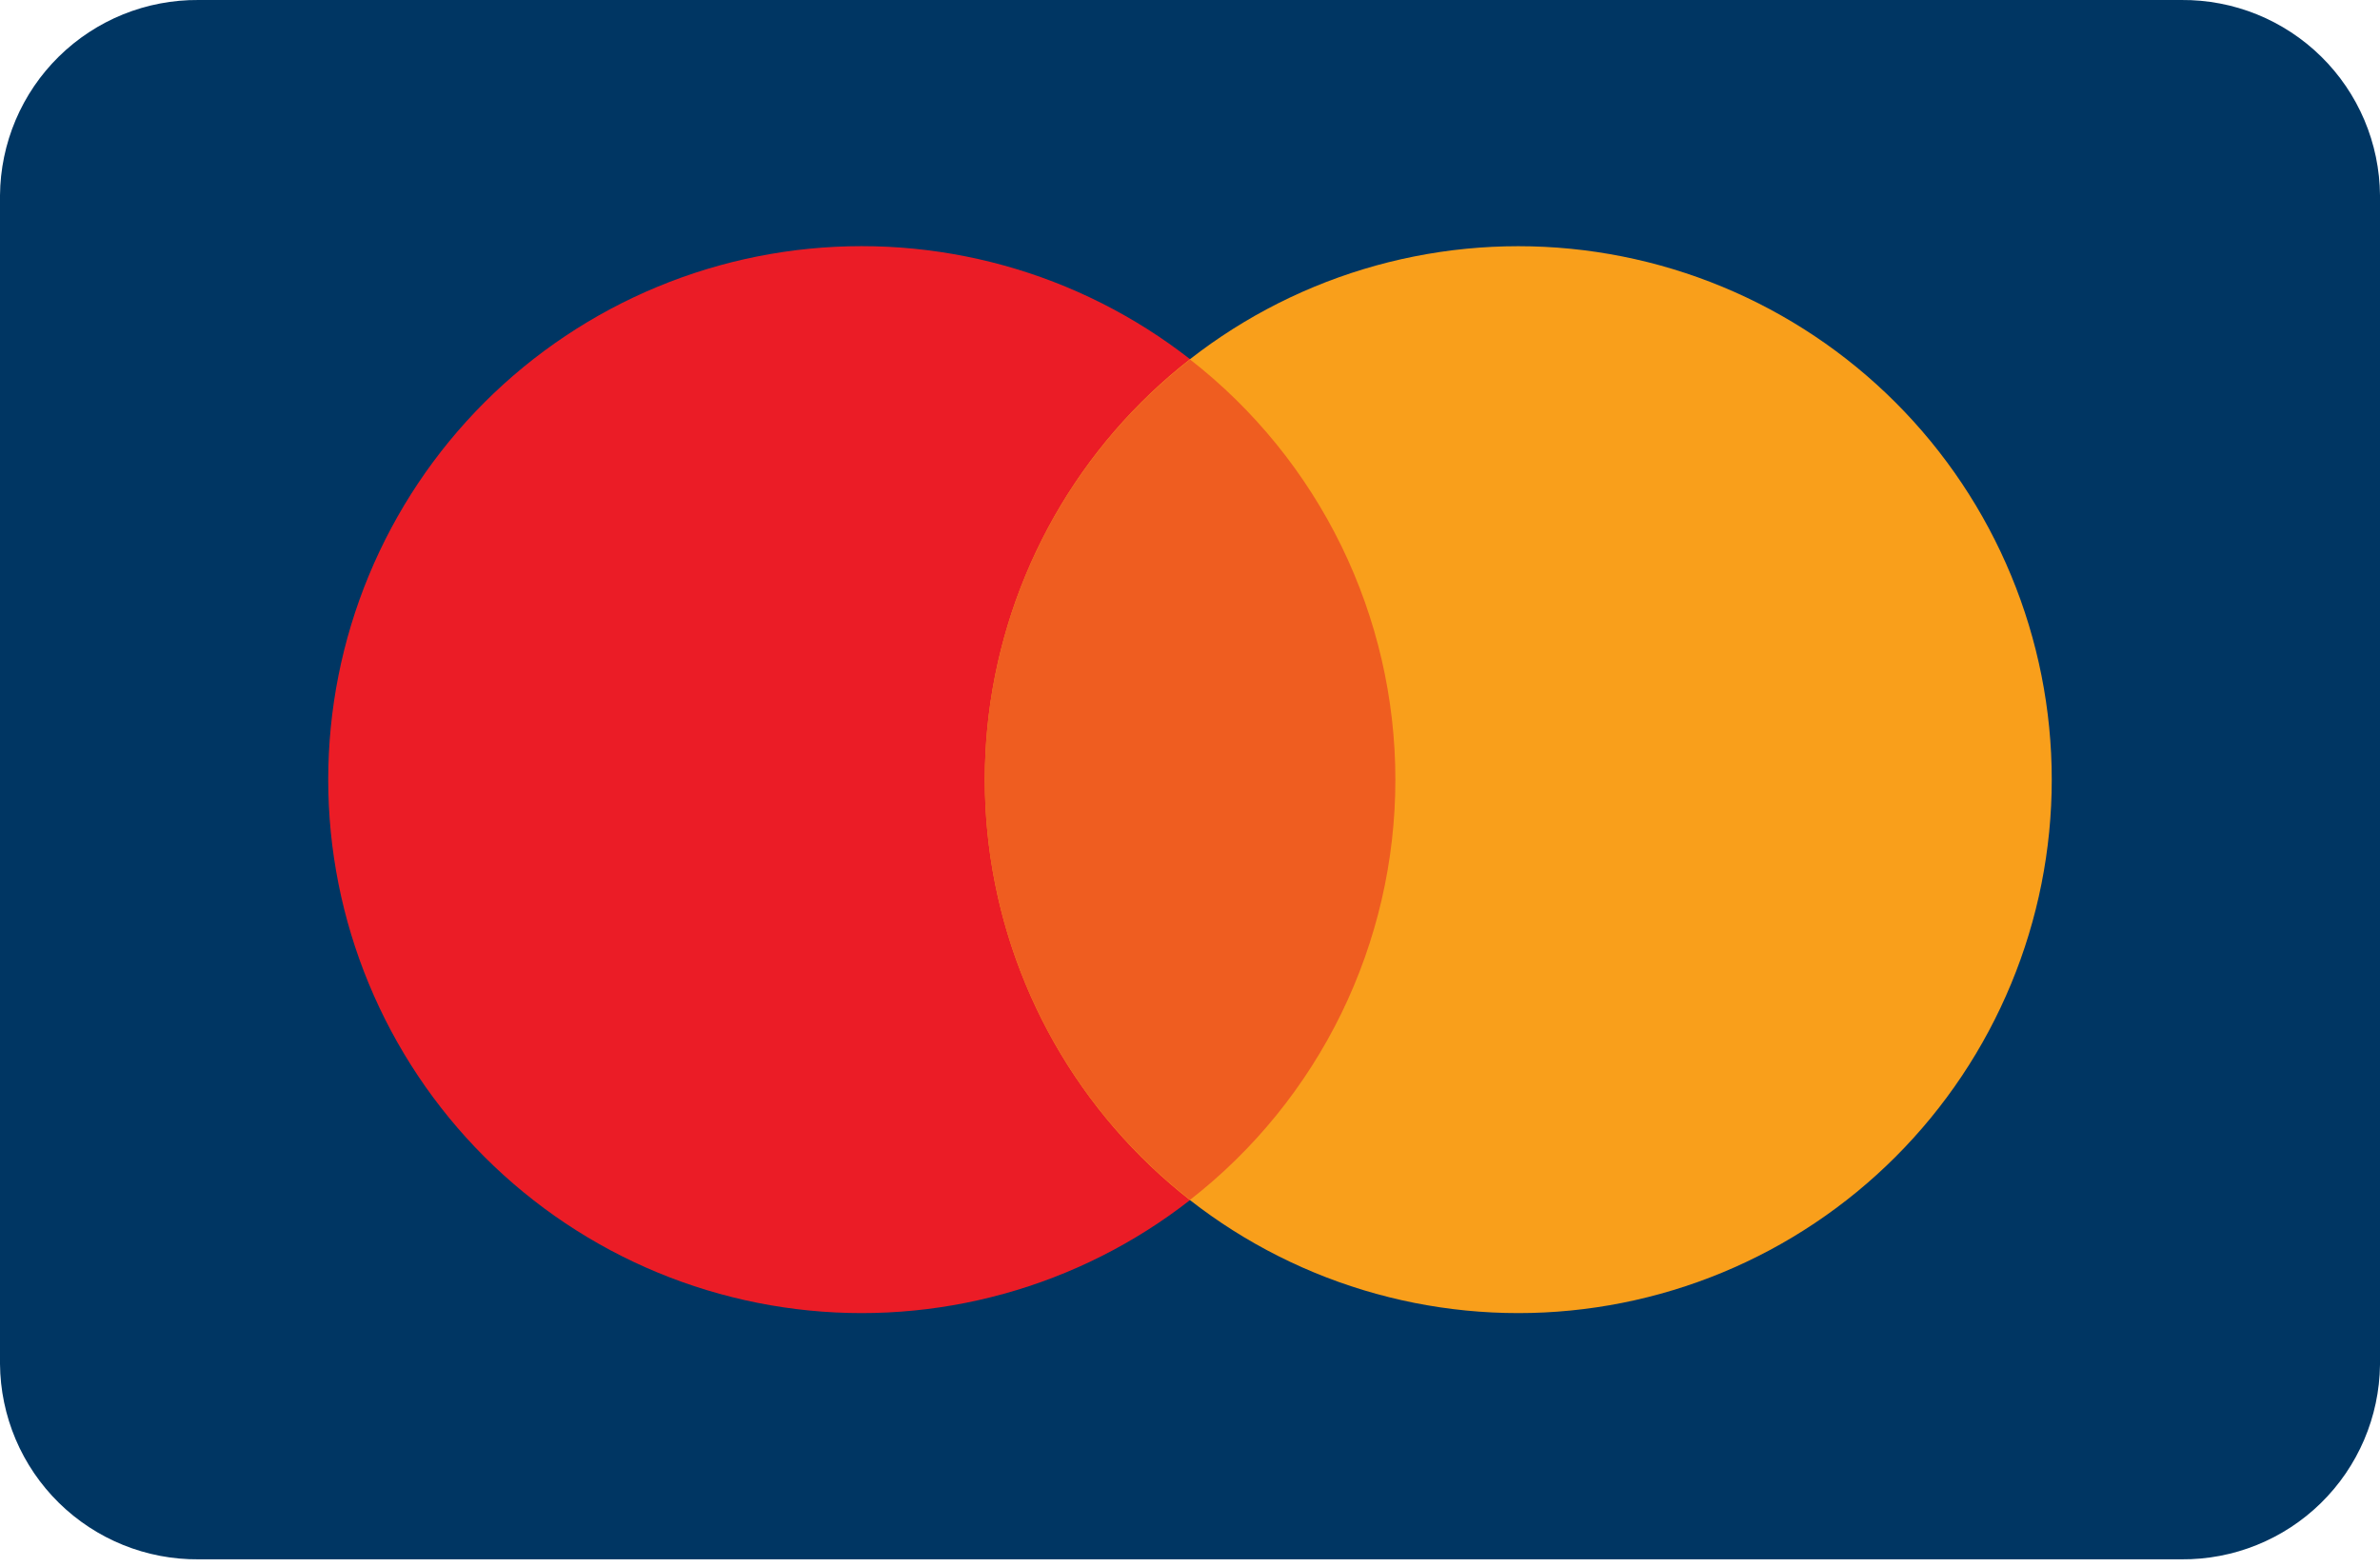
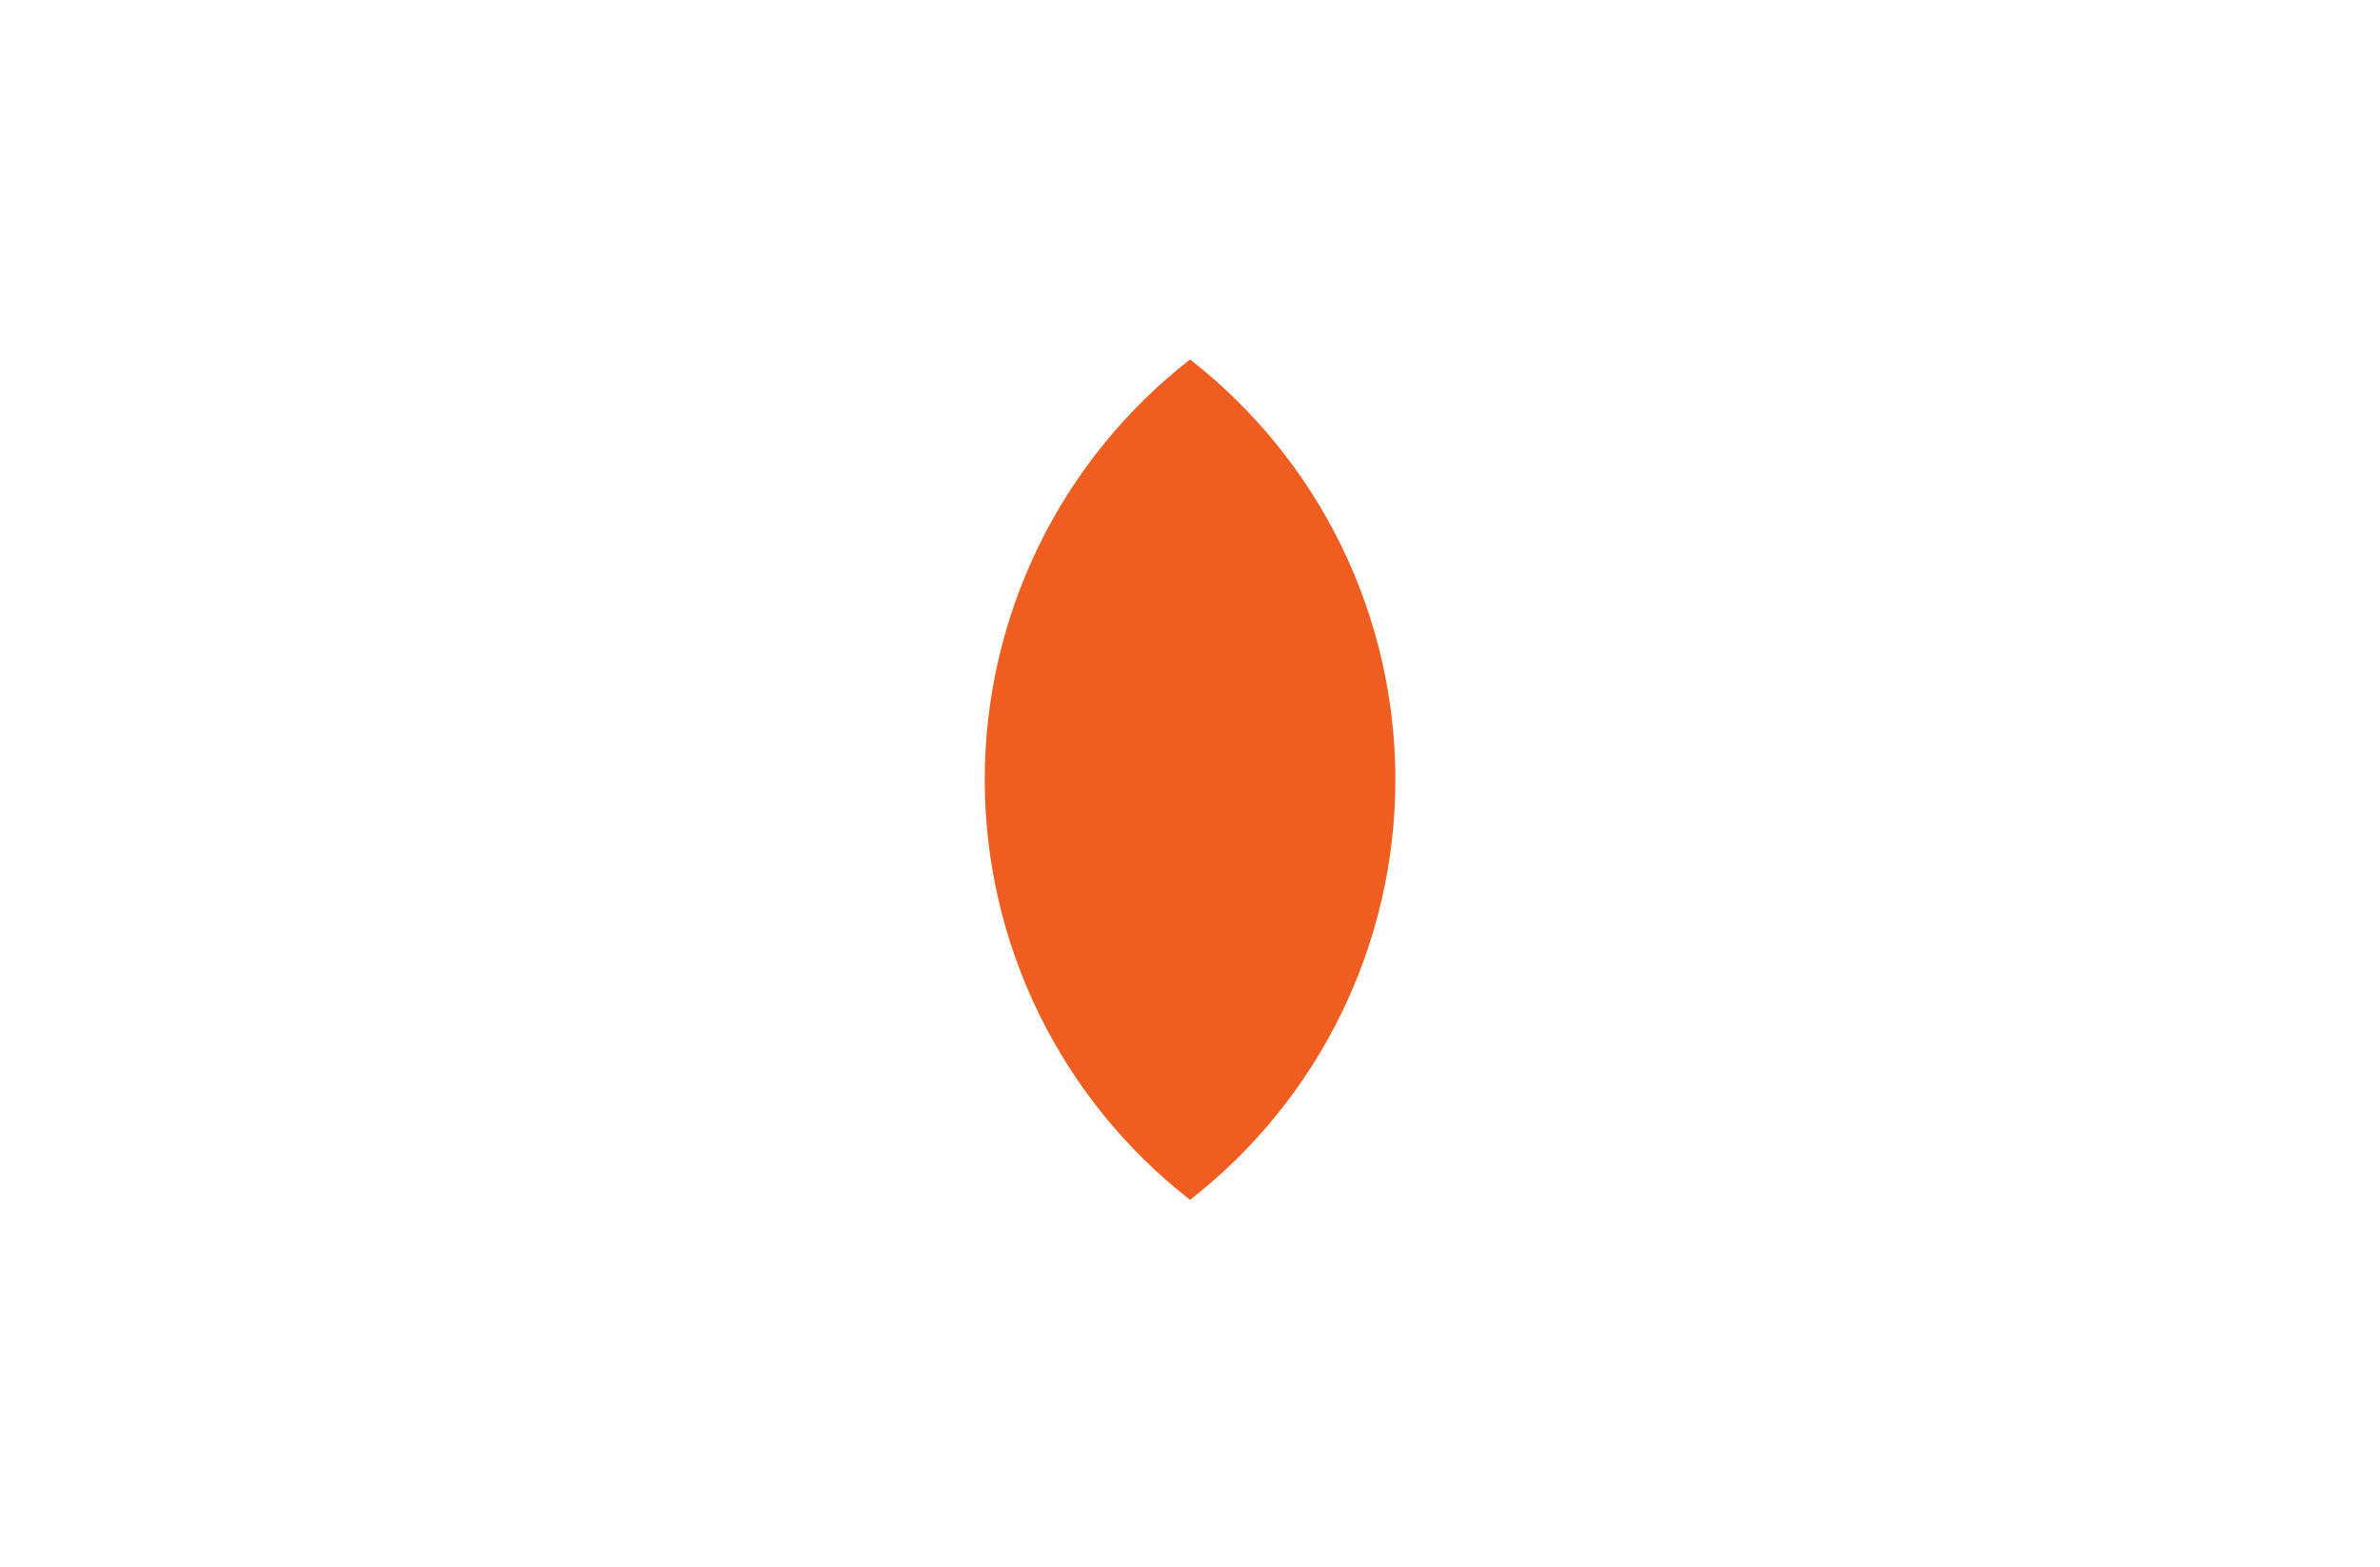
<svg xmlns="http://www.w3.org/2000/svg" fill="none" viewBox="0 0 164 108" height="108" width="164">
-   <path fill="#003663" d="M150.314 107.449H13.685C11.903 107.464 10.135 107.127 8.483 106.459C6.83 105.791 5.326 104.803 4.055 103.554C2.784 102.304 1.772 100.816 1.076 99.175C0.381 97.534 0.015 95.772 0 93.989L0 13.46C0.015 11.677 0.381 9.915 1.076 8.274C1.772 6.633 2.784 5.145 4.055 3.896C5.326 2.646 6.83 1.659 8.483 0.99C10.135 0.322 11.903 -0.014 13.685 0H150.314C152.097 -0.014 153.865 0.322 155.517 0.99C157.169 1.659 158.674 2.646 159.945 3.896C161.216 5.145 162.228 6.633 162.924 8.274C163.619 9.915 163.985 11.677 164 13.46V94.046C163.955 97.636 162.49 101.062 159.925 103.574C157.36 106.086 153.904 107.479 150.314 107.449Z" />
-   <path fill="#EB1C26" d="M22.617 53.722C22.617 58.549 23.567 63.329 25.415 67.789C27.262 72.249 29.969 76.302 33.383 79.715C36.796 83.129 40.849 85.837 45.308 87.684C49.768 89.531 54.548 90.482 59.376 90.482C64.203 90.482 68.983 89.531 73.443 87.684C77.903 85.837 81.955 83.129 85.369 79.715C88.782 76.302 91.49 72.249 93.337 67.789C95.184 63.329 96.135 58.549 96.134 53.722C96.135 48.894 95.184 44.114 93.337 39.654C91.49 35.194 88.782 31.142 85.369 27.728C81.955 24.314 77.903 21.607 73.443 19.759C68.983 17.912 64.203 16.961 59.376 16.961C54.548 16.961 49.768 17.912 45.308 19.759C40.849 21.607 36.796 24.314 33.383 27.728C29.969 31.142 27.262 35.194 25.415 39.654C23.567 44.114 22.617 48.894 22.617 53.722Z" />
-   <path fill="#F99F1B" d="M67.863 53.724C67.863 58.551 68.814 63.331 70.661 67.79C72.509 72.25 75.216 76.302 78.63 79.716C82.043 83.129 86.095 85.837 90.555 87.684C95.015 89.531 99.795 90.482 104.622 90.482C109.449 90.482 114.229 89.531 118.689 87.684C123.149 85.837 127.201 83.129 130.614 79.716C134.028 76.302 136.735 72.25 138.582 67.79C140.43 63.331 141.381 58.551 141.381 53.724C141.381 48.896 140.43 44.116 138.582 39.657C136.735 35.197 134.028 31.145 130.614 27.731C127.201 24.318 123.149 21.61 118.689 19.763C114.229 17.916 109.449 16.965 104.622 16.965C99.795 16.965 95.015 17.916 90.555 19.763C86.095 21.61 82.043 24.318 78.63 27.731C75.216 31.145 72.509 35.197 70.661 39.657C68.814 44.116 67.863 48.896 67.863 53.724Z" />
  <path fill="#EF5D20" d="M82.004 24.77C77.598 28.201 74.033 32.593 71.582 37.611C69.13 42.629 67.856 48.139 67.856 53.724C67.856 59.309 69.13 64.82 71.582 69.837C74.033 74.855 77.598 79.247 82.004 82.678C86.409 79.247 89.974 74.855 92.426 69.837C94.877 64.82 96.152 59.309 96.152 53.724C96.152 48.139 94.877 42.629 92.426 37.611C89.974 32.593 86.409 28.201 82.004 24.77Z" />
</svg>